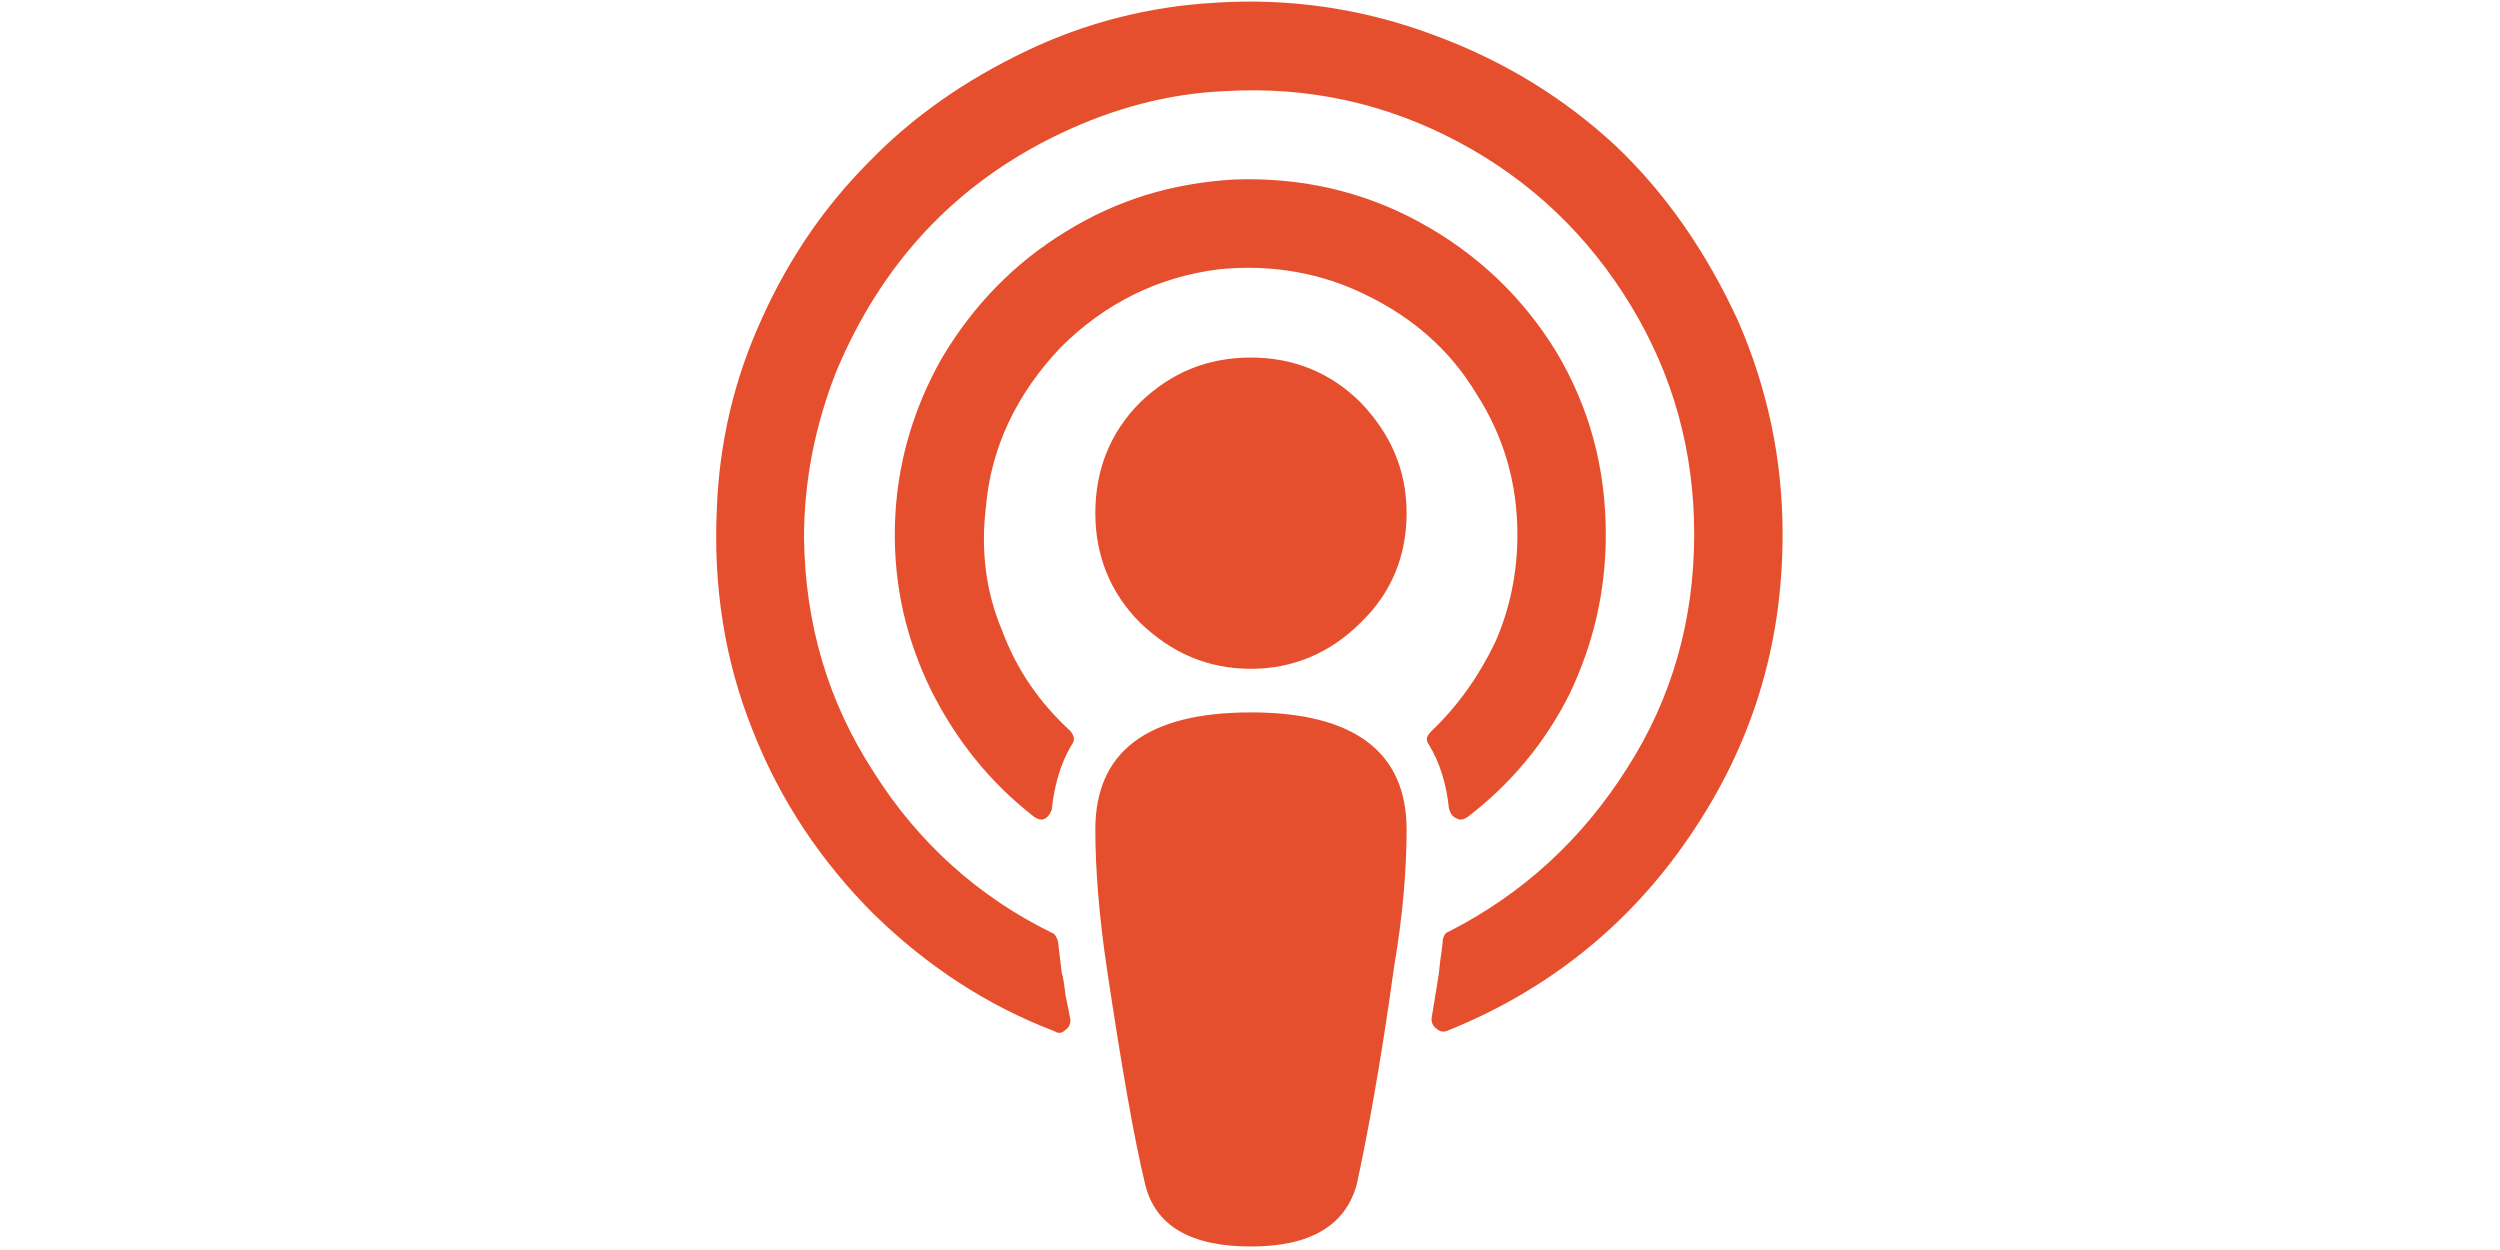
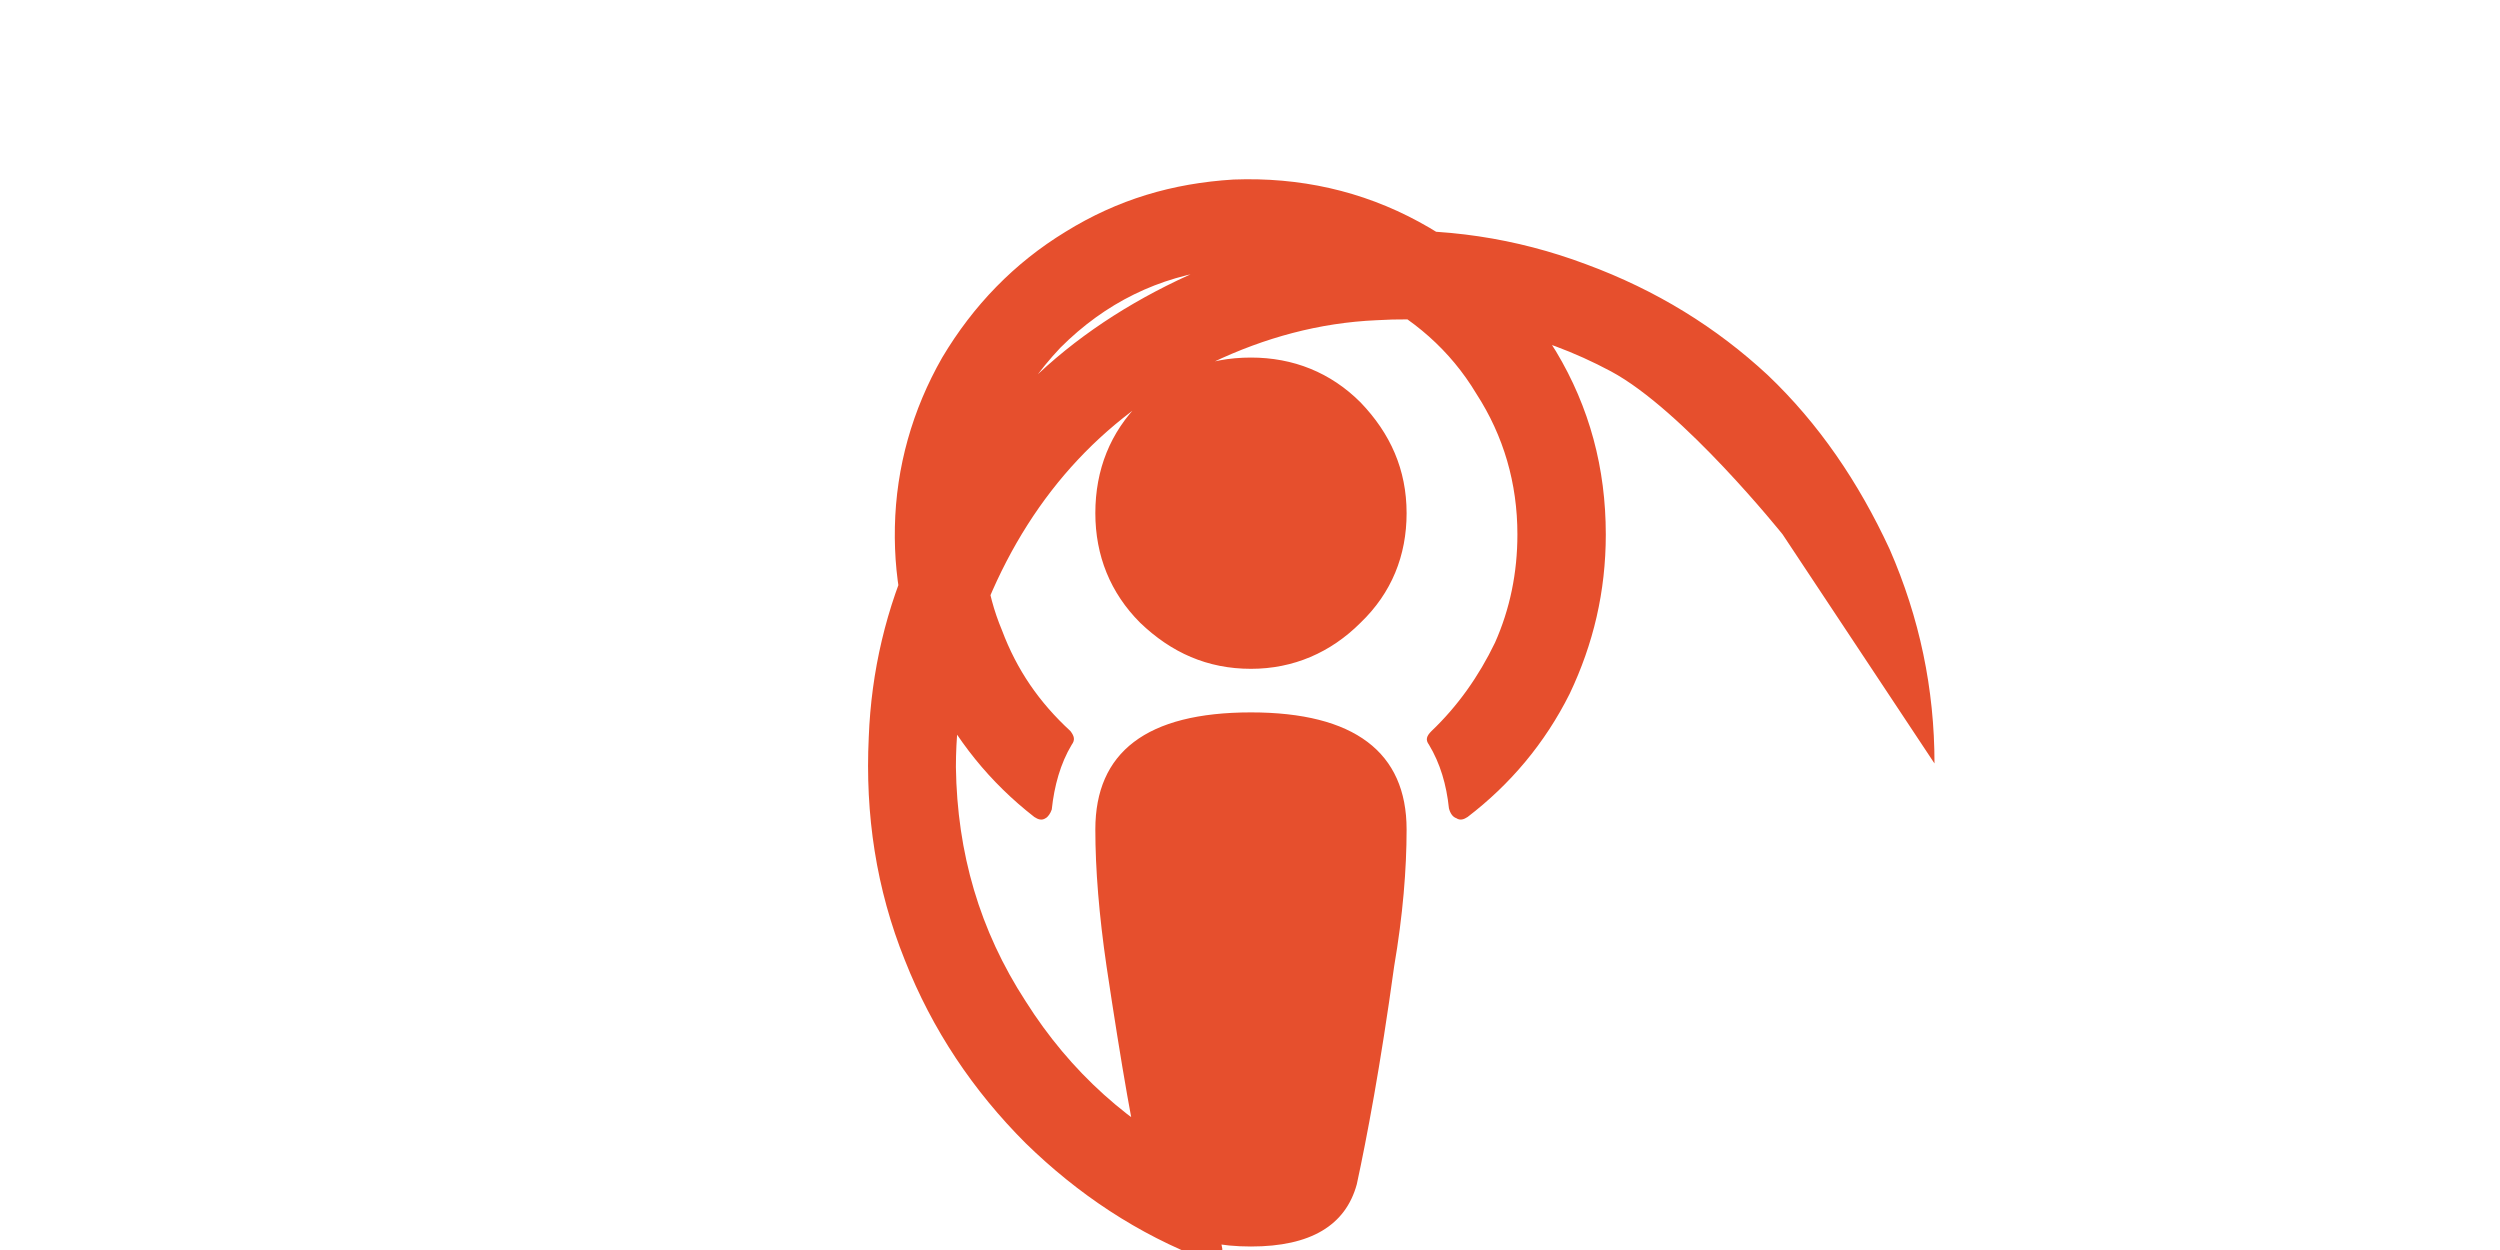
<svg xmlns="http://www.w3.org/2000/svg" xmlns:ns1="http://www.serif.com/" width="1024" height="512" clip-rule="evenodd" fill-rule="evenodd" stroke-linejoin="round" stroke-miterlimit="2" version="1.1" viewBox="0 0 1024 512" xml:space="preserve">
  <g transform="matrix(.418 0 0 .418 261.87 -121.43)" fill="#e64f2d">
    <g id="l3d_b" transform="matrix(1220,0,0,1220,74.748,1337.5)" fill="#e64f2d" ns1:id="Podcast Logo">
-       <path d="m0.555-0.192c0 0.032-3e-3 0.069-0.01 0.11-0.011 0.08-0.022 0.138-0.03 0.175-9e-3 0.033-0.037 0.05-0.085 0.05-0.049 0-0.077-0.017-0.085-0.05-9e-3 -0.037-0.019-0.095-0.031-0.175-6e-3 -0.041-9e-3 -0.078-9e-3 -0.11 0-0.062 0.041-0.094 0.125-0.094 0.083 0 0.125 0.032 0.125 0.094zm0.302-0.237c0 0.09-0.025 0.17-0.075 0.243-0.049 0.072-0.115 0.124-0.195 0.156-3e-3 1e-3 -6e-3 0-8e-3 -2e-3 -3e-3 -2e-3 -4e-3 -5e-3 -4e-3 -8e-3 3e-3 -0.018 5e-3 -0.03 6e-3 -0.037 1e-3 -0.012 3e-3 -0.021 3e-3 -0.026 1e-3 -4e-3 2e-3 -6e-3 5e-3 -7e-3 0.059-0.03 0.107-0.074 0.143-0.131 0.036-0.056 0.054-0.119 0.054-0.188 0-0.067-0.017-0.128-0.051-0.184s-0.08-0.1-0.138-0.131-0.121-0.045-0.188-0.041c-0.046 2e-3 -0.09 0.014-0.132 0.034s-0.078 0.046-0.108 0.078-0.054 0.07-0.072 0.113c-0.017 0.043-0.026 0.088-0.026 0.134 1e-3 0.069 0.019 0.131 0.056 0.188 0.036 0.057 0.084 0.1 0.143 0.129 3e-3 1e-3 4e-3 4e-3 5e-3 7e-3 1e-3 8e-3 2e-3 0.016 3e-3 0.025 1e-3 3e-3 2e-3 9e-3 3e-3 0.018 2e-3 9e-3 3e-3 0.015 4e-3 0.02 0 3e-3 -1e-3 6e-3 -4e-3 8e-3 -3e-3 3e-3 -6e-3 3e-3 -9e-3 1e-3 -0.055-0.021-0.103-0.053-0.145-0.094-0.042-0.042-0.075-0.091-0.097-0.147-0.023-0.057-0.032-0.117-0.029-0.179 2e-3 -0.053 0.014-0.104 0.036-0.152 0.022-0.049 0.051-0.091 0.087-0.127 0.035-0.036 0.077-0.065 0.125-0.088s0.099-0.036 0.152-0.039c0.061-4e-3 0.12 5e-3 0.176 0.026 0.057 0.021 0.105 0.051 0.146 0.089 0.041 0.039 0.073 0.086 0.098 0.14 0.024 0.055 0.036 0.112 0.036 0.172zm-0.339-0.106c0.024 0.025 0.037 0.054 0.037 0.089 0 0.034-0.012 0.064-0.037 0.088-0.024 0.024-0.054 0.037-0.088 0.037-0.035 0-0.064-0.013-0.089-0.037-0.024-0.024-0.036-0.054-0.036-0.088 0-0.035 0.012-0.065 0.036-0.089 0.025-0.024 0.054-0.036 0.089-0.036 0.034 0 0.064 0.012 0.088 0.036zm0.197 0.106c0 0.046-0.01 0.088-0.029 0.128-0.02 0.04-0.048 0.073-0.082 0.099-3e-3 2e-3 -6e-3 3e-3 -9e-3 1e-3 -3e-3 -1e-3 -5e-3 -4e-3 -6e-3 -8e-3 -2e-3 -0.019-7e-3 -0.036-0.016-0.051-3e-3 -4e-3 -2e-3 -7e-3 2e-3 -0.011 0.021-0.02 0.038-0.044 0.051-0.071 0.012-0.027 0.018-0.056 0.018-0.087 0-0.041-0.011-0.079-0.033-0.113-0.021-0.035-0.051-0.061-0.088-0.079-0.036-0.018-0.076-0.025-0.118-0.021-0.049 6e-3 -0.092 0.027-0.128 0.063-0.035 0.037-0.056 0.08-0.06 0.129-4e-3 0.034 0 0.067 0.013 0.098 0.012 0.032 0.03 0.058 0.055 0.081 3e-3 4e-3 4e-3 7e-3 1e-3 0.011-9e-3 0.015-0.014 0.033-0.016 0.052-1e-3 3e-3 -3e-3 6e-3 -5e-3 7e-3 -3e-3 2e-3 -6e-3 1e-3 -9e-3 -1e-3 -0.036-0.028-0.063-0.062-0.083-0.102-0.02-0.041-0.03-0.084-0.029-0.131 1e-3 -0.048 0.014-0.094 0.038-0.136 0.025-0.042 0.058-0.076 0.099-0.101 0.042-0.026 0.086-0.039 0.135-0.042 0.053-2e-3 0.103 9e-3 0.149 0.034s0.083 0.06 0.11 0.104c0.027 0.045 0.04 0.094 0.04 0.147z" fill="#e64f2d" fill-rule="nonzero" />
+       <path d="m0.555-0.192c0 0.032-3e-3 0.069-0.01 0.11-0.011 0.08-0.022 0.138-0.03 0.175-9e-3 0.033-0.037 0.05-0.085 0.05-0.049 0-0.077-0.017-0.085-0.05-9e-3 -0.037-0.019-0.095-0.031-0.175-6e-3 -0.041-9e-3 -0.078-9e-3 -0.11 0-0.062 0.041-0.094 0.125-0.094 0.083 0 0.125 0.032 0.125 0.094zm0.302-0.237s-0.08-0.1-0.138-0.131-0.121-0.045-0.188-0.041c-0.046 2e-3 -0.09 0.014-0.132 0.034s-0.078 0.046-0.108 0.078-0.054 0.07-0.072 0.113c-0.017 0.043-0.026 0.088-0.026 0.134 1e-3 0.069 0.019 0.131 0.056 0.188 0.036 0.057 0.084 0.1 0.143 0.129 3e-3 1e-3 4e-3 4e-3 5e-3 7e-3 1e-3 8e-3 2e-3 0.016 3e-3 0.025 1e-3 3e-3 2e-3 9e-3 3e-3 0.018 2e-3 9e-3 3e-3 0.015 4e-3 0.02 0 3e-3 -1e-3 6e-3 -4e-3 8e-3 -3e-3 3e-3 -6e-3 3e-3 -9e-3 1e-3 -0.055-0.021-0.103-0.053-0.145-0.094-0.042-0.042-0.075-0.091-0.097-0.147-0.023-0.057-0.032-0.117-0.029-0.179 2e-3 -0.053 0.014-0.104 0.036-0.152 0.022-0.049 0.051-0.091 0.087-0.127 0.035-0.036 0.077-0.065 0.125-0.088s0.099-0.036 0.152-0.039c0.061-4e-3 0.12 5e-3 0.176 0.026 0.057 0.021 0.105 0.051 0.146 0.089 0.041 0.039 0.073 0.086 0.098 0.14 0.024 0.055 0.036 0.112 0.036 0.172zm-0.339-0.106c0.024 0.025 0.037 0.054 0.037 0.089 0 0.034-0.012 0.064-0.037 0.088-0.024 0.024-0.054 0.037-0.088 0.037-0.035 0-0.064-0.013-0.089-0.037-0.024-0.024-0.036-0.054-0.036-0.088 0-0.035 0.012-0.065 0.036-0.089 0.025-0.024 0.054-0.036 0.089-0.036 0.034 0 0.064 0.012 0.088 0.036zm0.197 0.106c0 0.046-0.01 0.088-0.029 0.128-0.02 0.04-0.048 0.073-0.082 0.099-3e-3 2e-3 -6e-3 3e-3 -9e-3 1e-3 -3e-3 -1e-3 -5e-3 -4e-3 -6e-3 -8e-3 -2e-3 -0.019-7e-3 -0.036-0.016-0.051-3e-3 -4e-3 -2e-3 -7e-3 2e-3 -0.011 0.021-0.02 0.038-0.044 0.051-0.071 0.012-0.027 0.018-0.056 0.018-0.087 0-0.041-0.011-0.079-0.033-0.113-0.021-0.035-0.051-0.061-0.088-0.079-0.036-0.018-0.076-0.025-0.118-0.021-0.049 6e-3 -0.092 0.027-0.128 0.063-0.035 0.037-0.056 0.08-0.06 0.129-4e-3 0.034 0 0.067 0.013 0.098 0.012 0.032 0.03 0.058 0.055 0.081 3e-3 4e-3 4e-3 7e-3 1e-3 0.011-9e-3 0.015-0.014 0.033-0.016 0.052-1e-3 3e-3 -3e-3 6e-3 -5e-3 7e-3 -3e-3 2e-3 -6e-3 1e-3 -9e-3 -1e-3 -0.036-0.028-0.063-0.062-0.083-0.102-0.02-0.041-0.03-0.084-0.029-0.131 1e-3 -0.048 0.014-0.094 0.038-0.136 0.025-0.042 0.058-0.076 0.099-0.101 0.042-0.026 0.086-0.039 0.135-0.042 0.053-2e-3 0.103 9e-3 0.149 0.034s0.083 0.06 0.11 0.104c0.027 0.045 0.04 0.094 0.04 0.147z" fill="#e64f2d" fill-rule="nonzero" />
    </g>
  </g>
</svg>